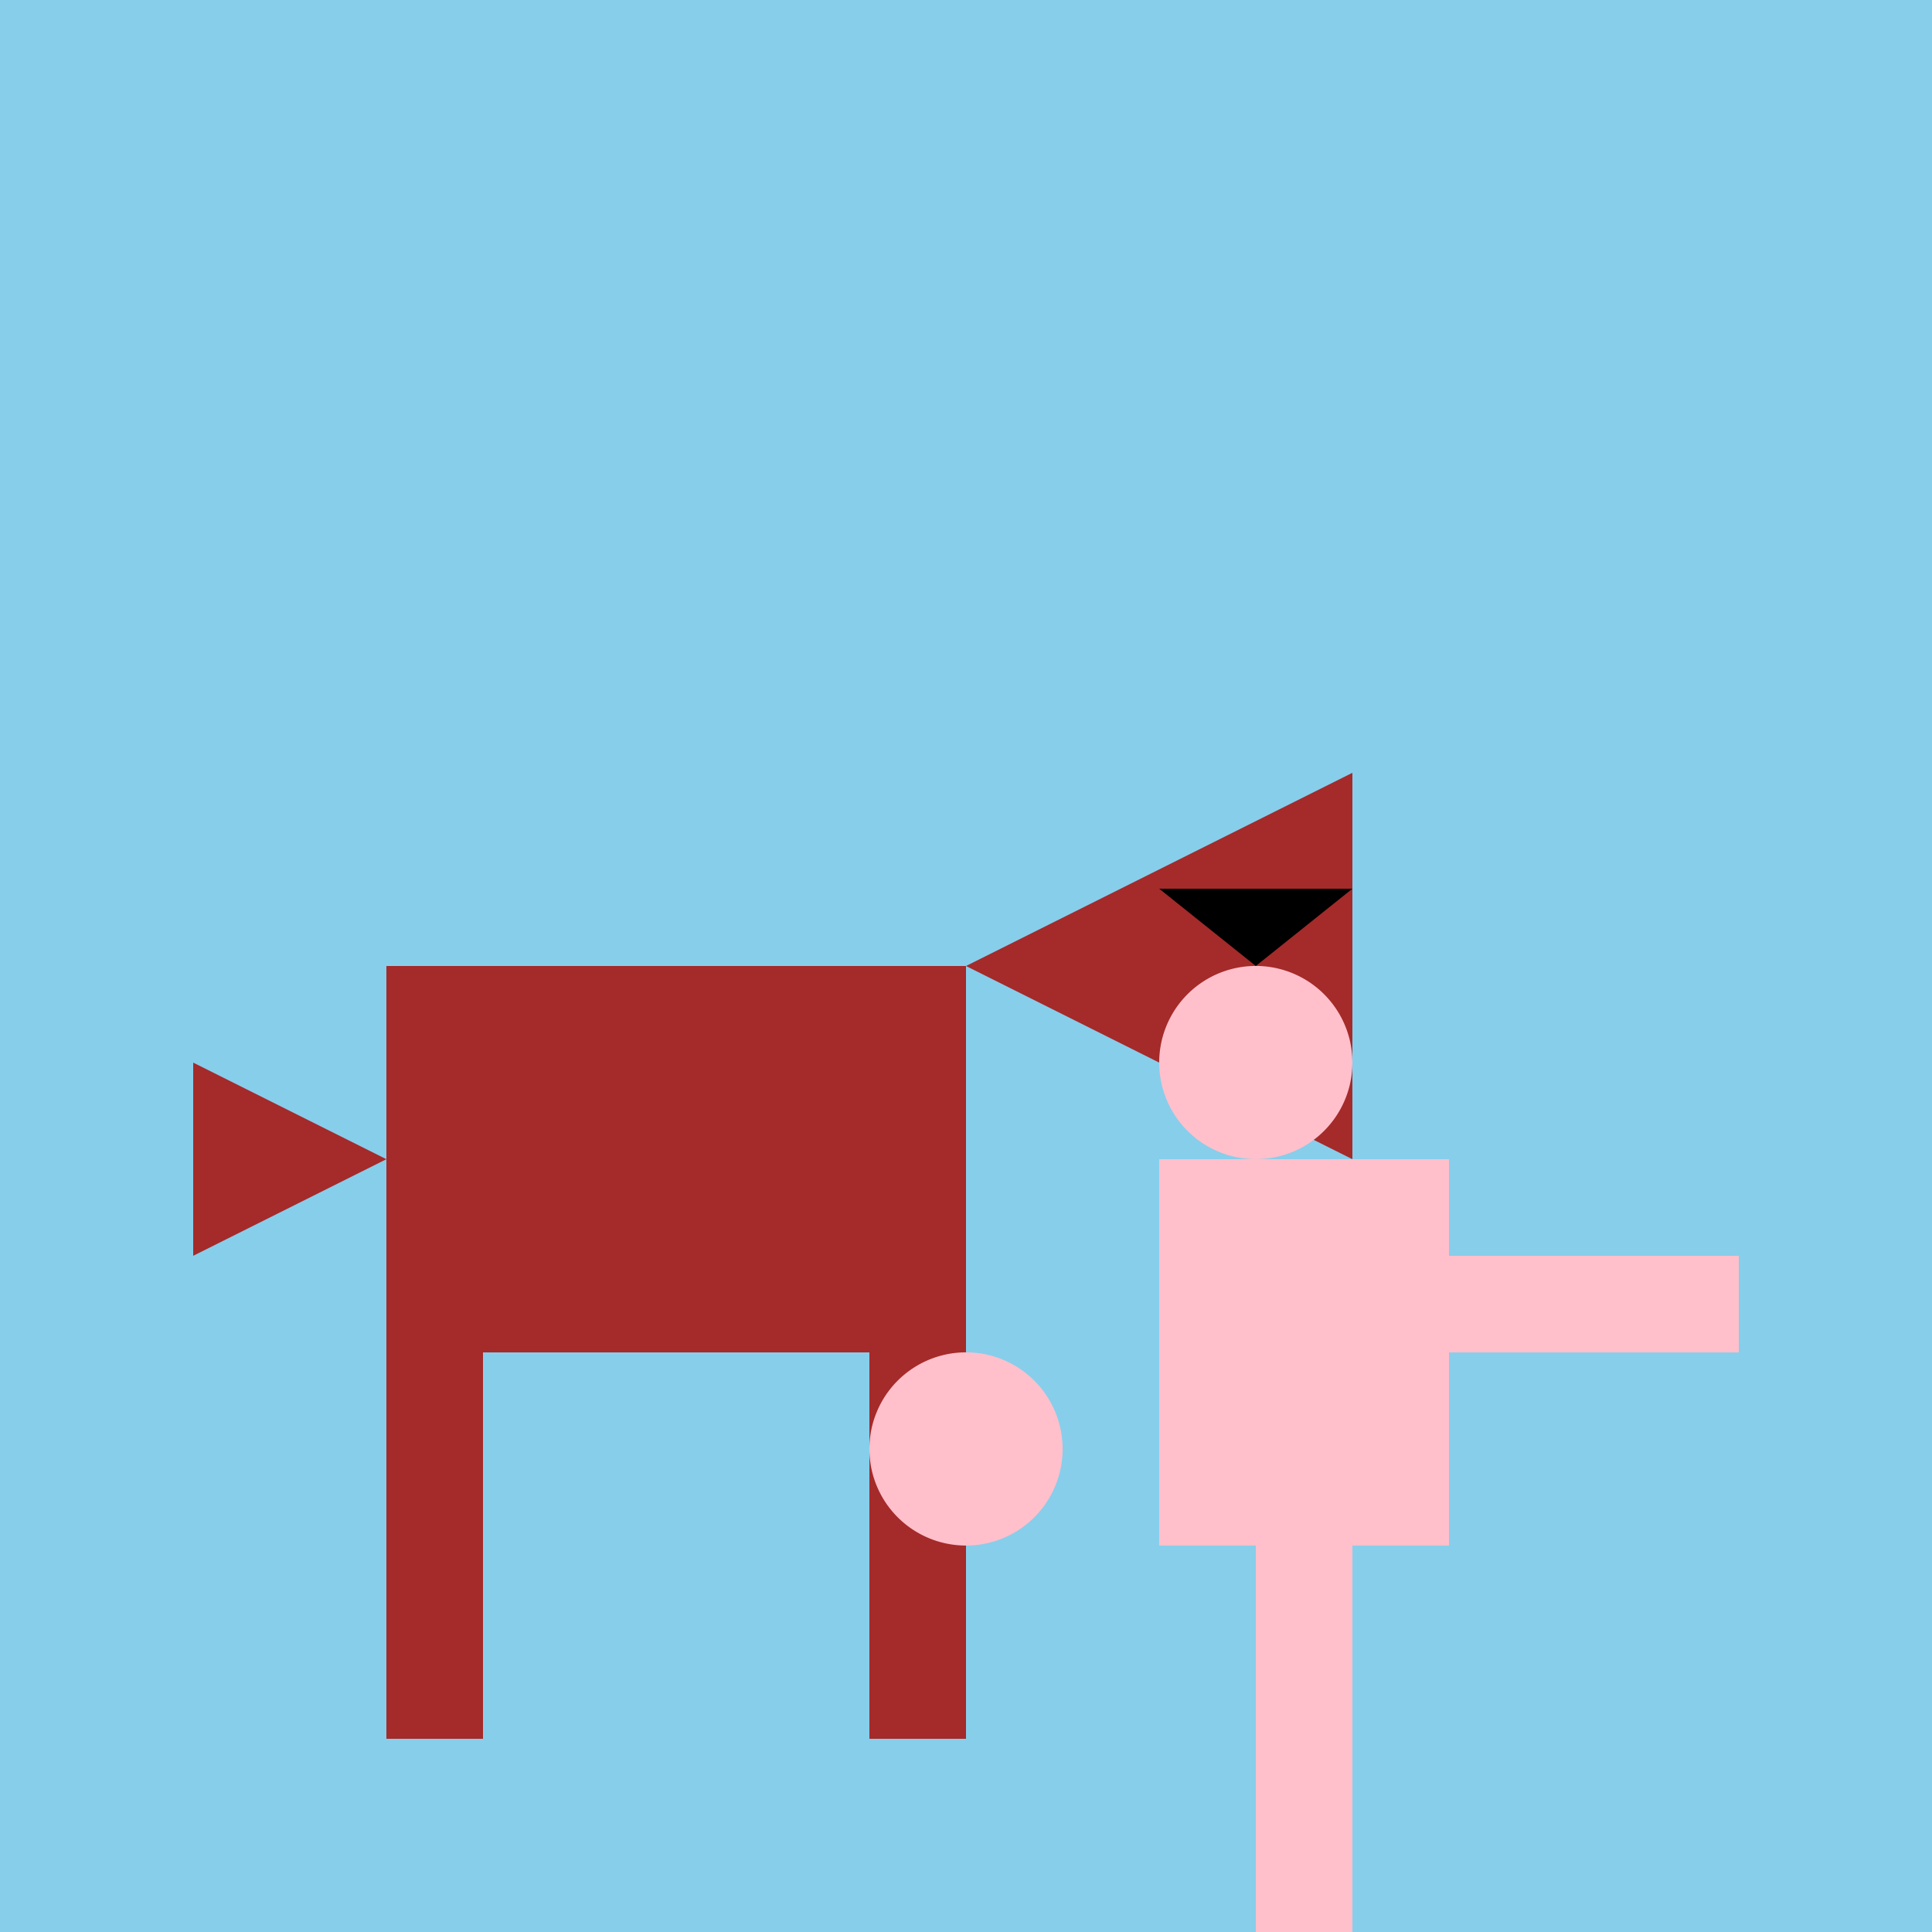
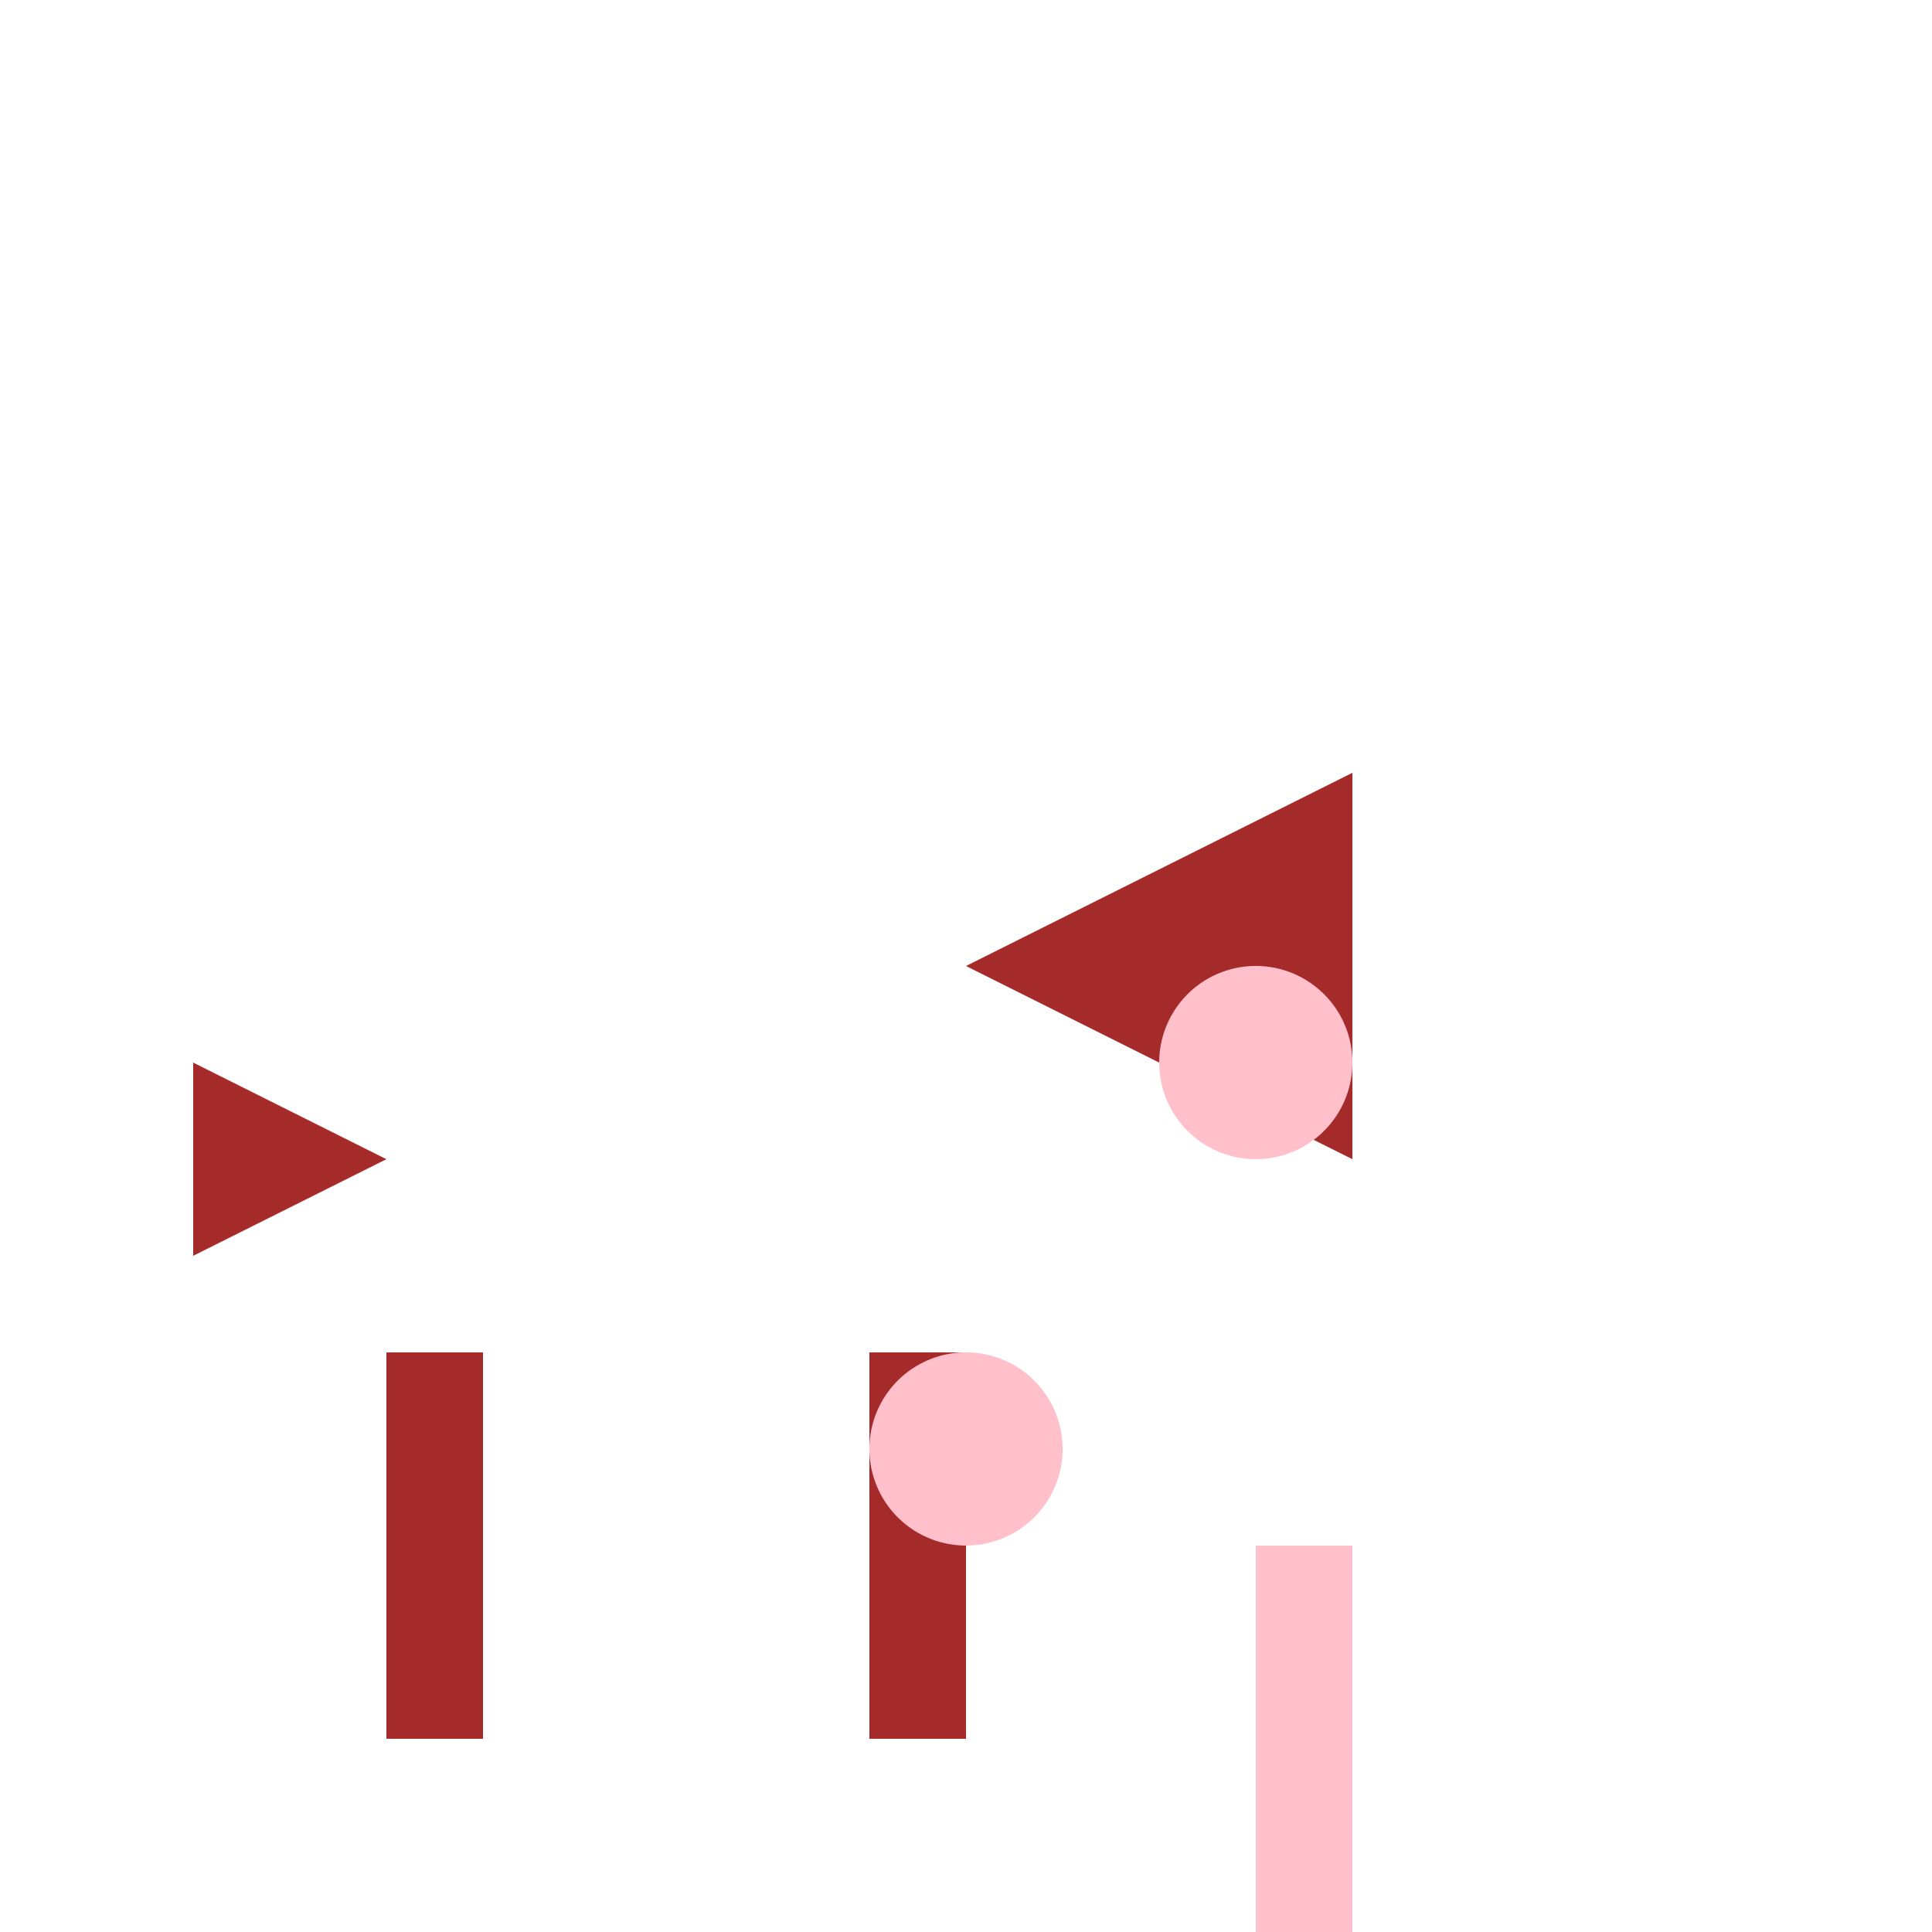
<svg xmlns="http://www.w3.org/2000/svg" width="500" height="500">
  <defs />
  <g>
-     <rect fill="skyblue" stroke="none" x="0" y="0" width="512" height="512" />
-     <rect fill="brown" stroke="none" x="100" y="250" width="150" height="100" />
    <path fill="brown" stroke="none" paint-order="stroke fill markers" d=" M 250 250 L 350 200 L 350 300 Z" />
    <path fill="brown" stroke="none" paint-order="stroke fill markers" d=" M 100 300 L 50 275 L 50 325 Z" />
    <rect fill="brown" stroke="none" x="100" y="350" width="25" height="100" />
    <rect fill="brown" stroke="none" x="225" y="350" width="25" height="100" />
-     <rect fill="pink" stroke="none" x="300" y="300" width="75" height="100" />
    <path fill="pink" stroke="none" paint-order="stroke fill markers" d=" M 350 275 A 25 25 0 1 1 350 274.975" />
-     <path fill="black" stroke="none" paint-order="stroke fill markers" d=" M 325 250 L 300 230 L 350 230 Z" />
+     <path fill="black" stroke="none" paint-order="stroke fill markers" d=" M 325 250 L 300 230 Z" />
    <rect fill="pink" stroke="none" x="325" y="400" width="25" height="100" />
-     <rect fill="pink" stroke="none" x="375" y="325" width="75" height="25" />
    <path fill="pink" stroke="none" paint-order="stroke fill markers" d=" M 275 375 A 25 25 0 1 1 275 374.975" />
  </g>
</svg>